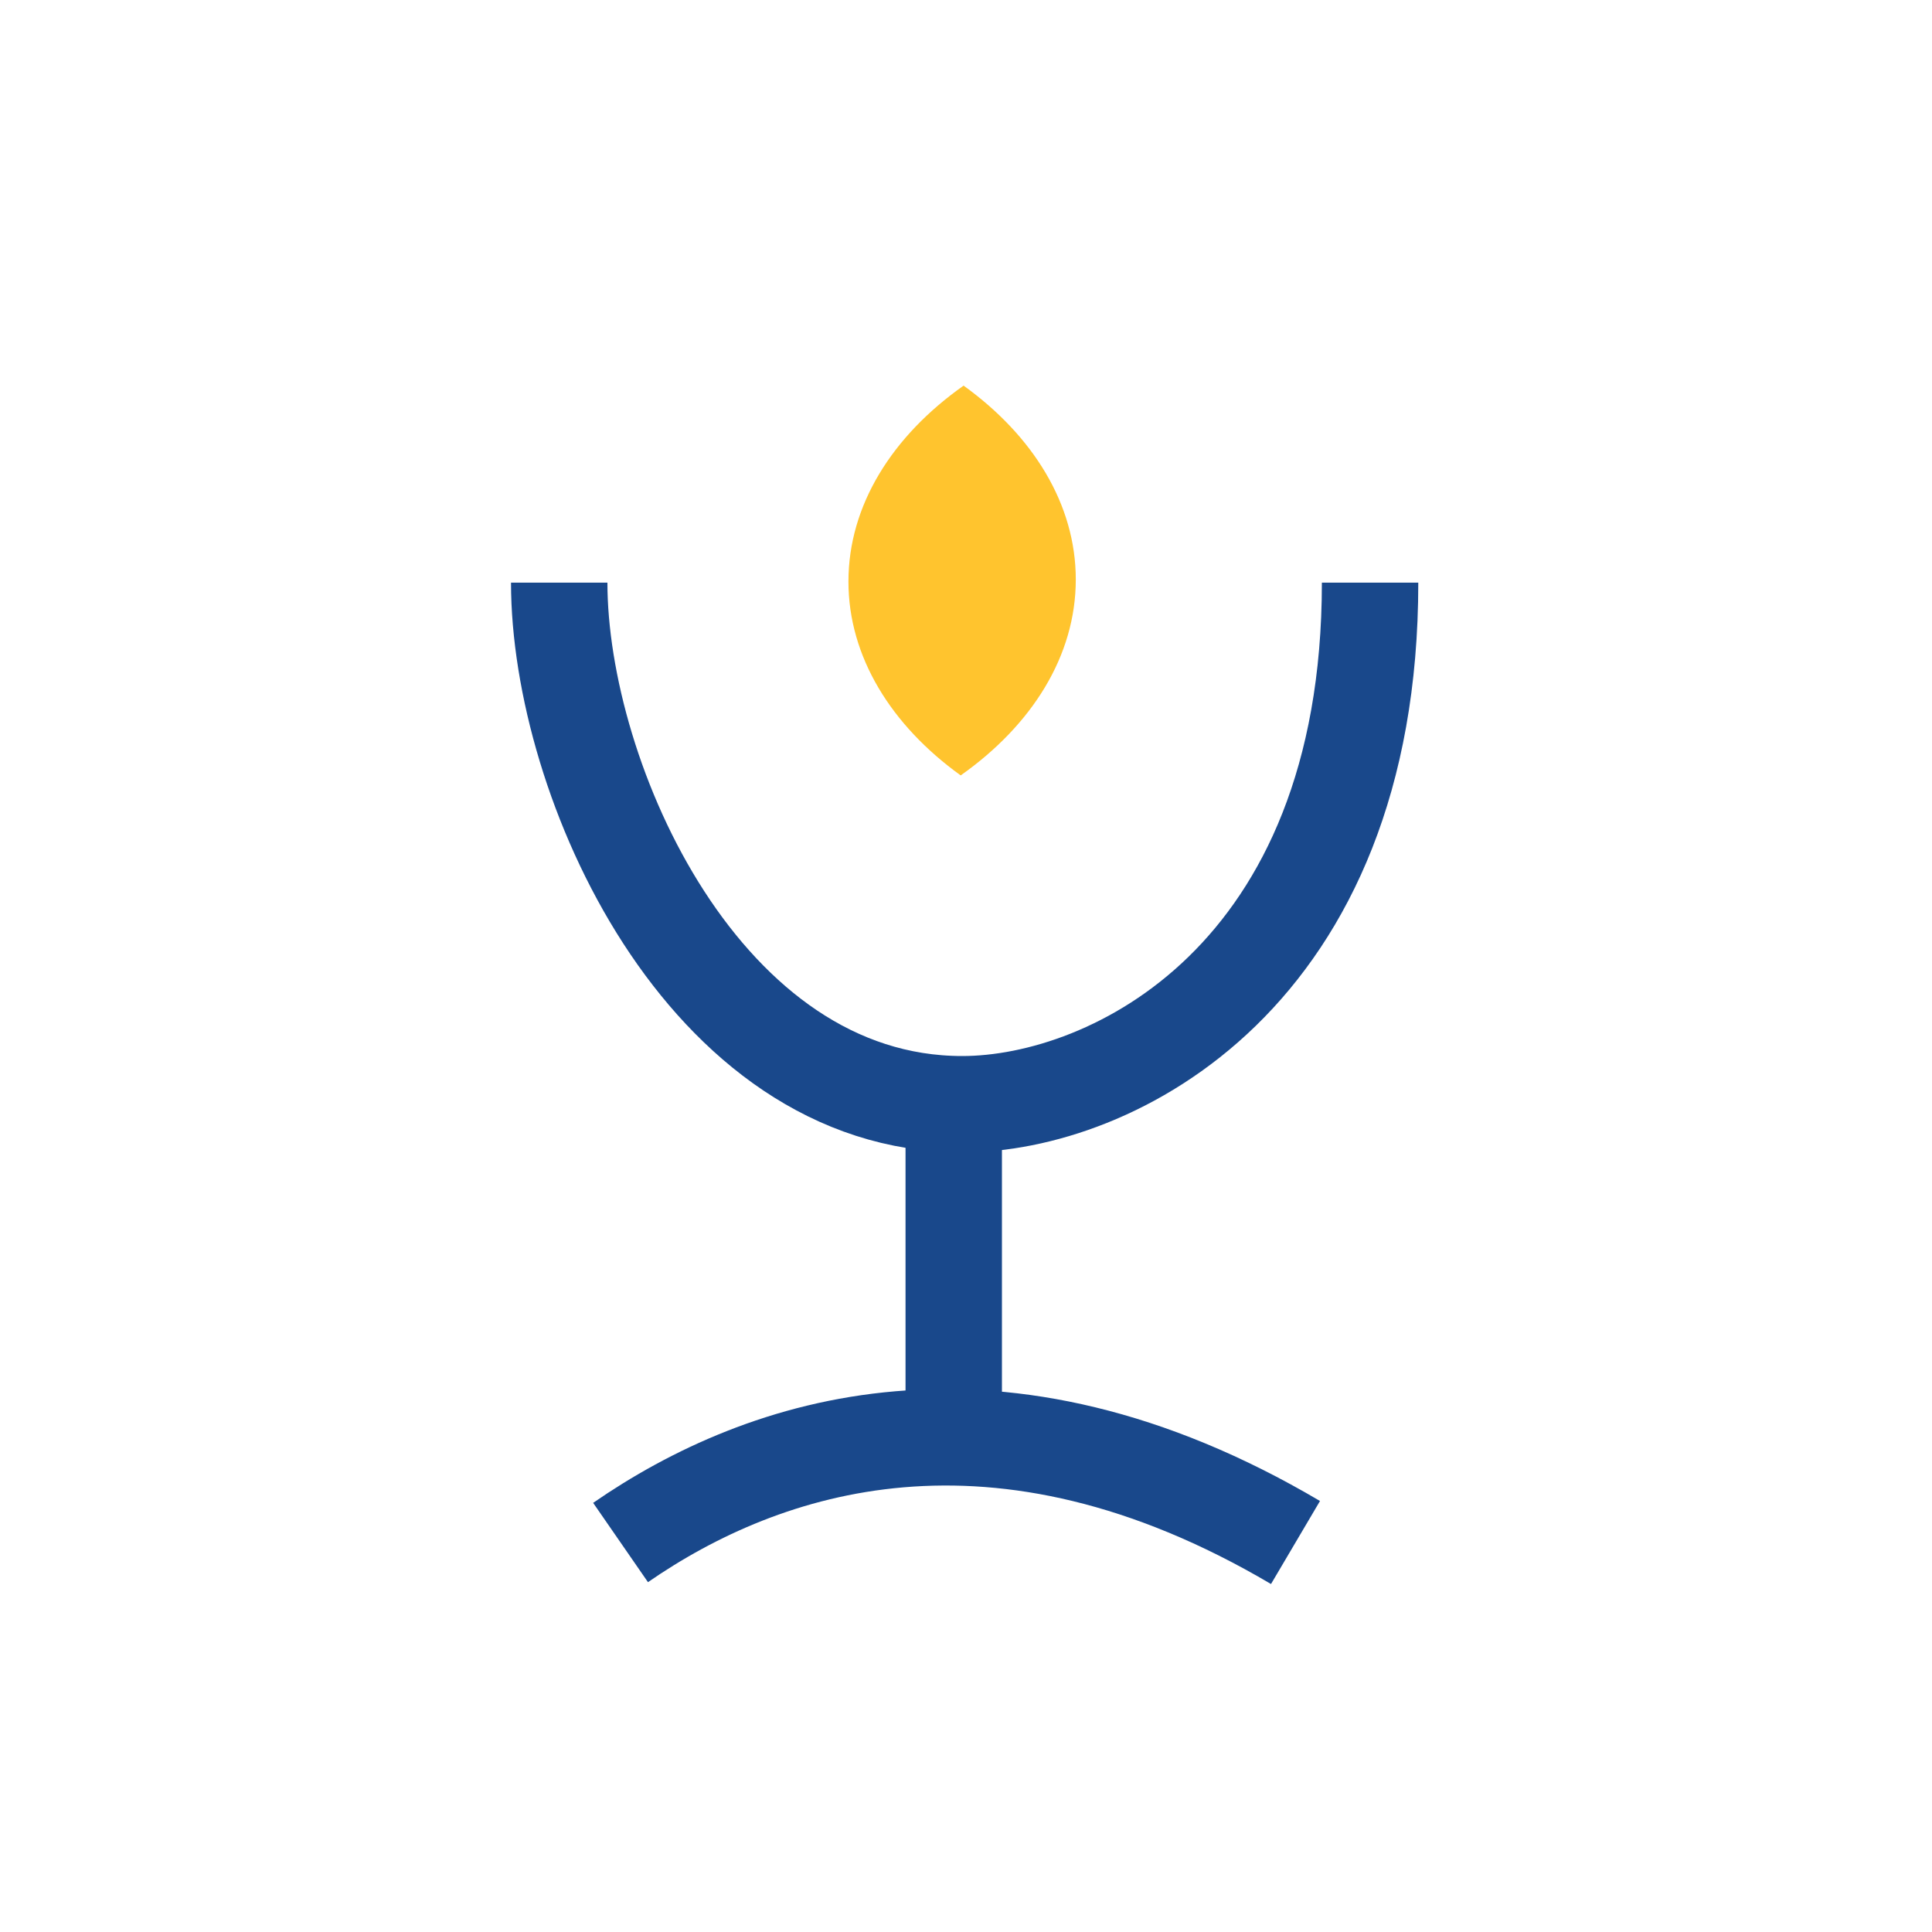
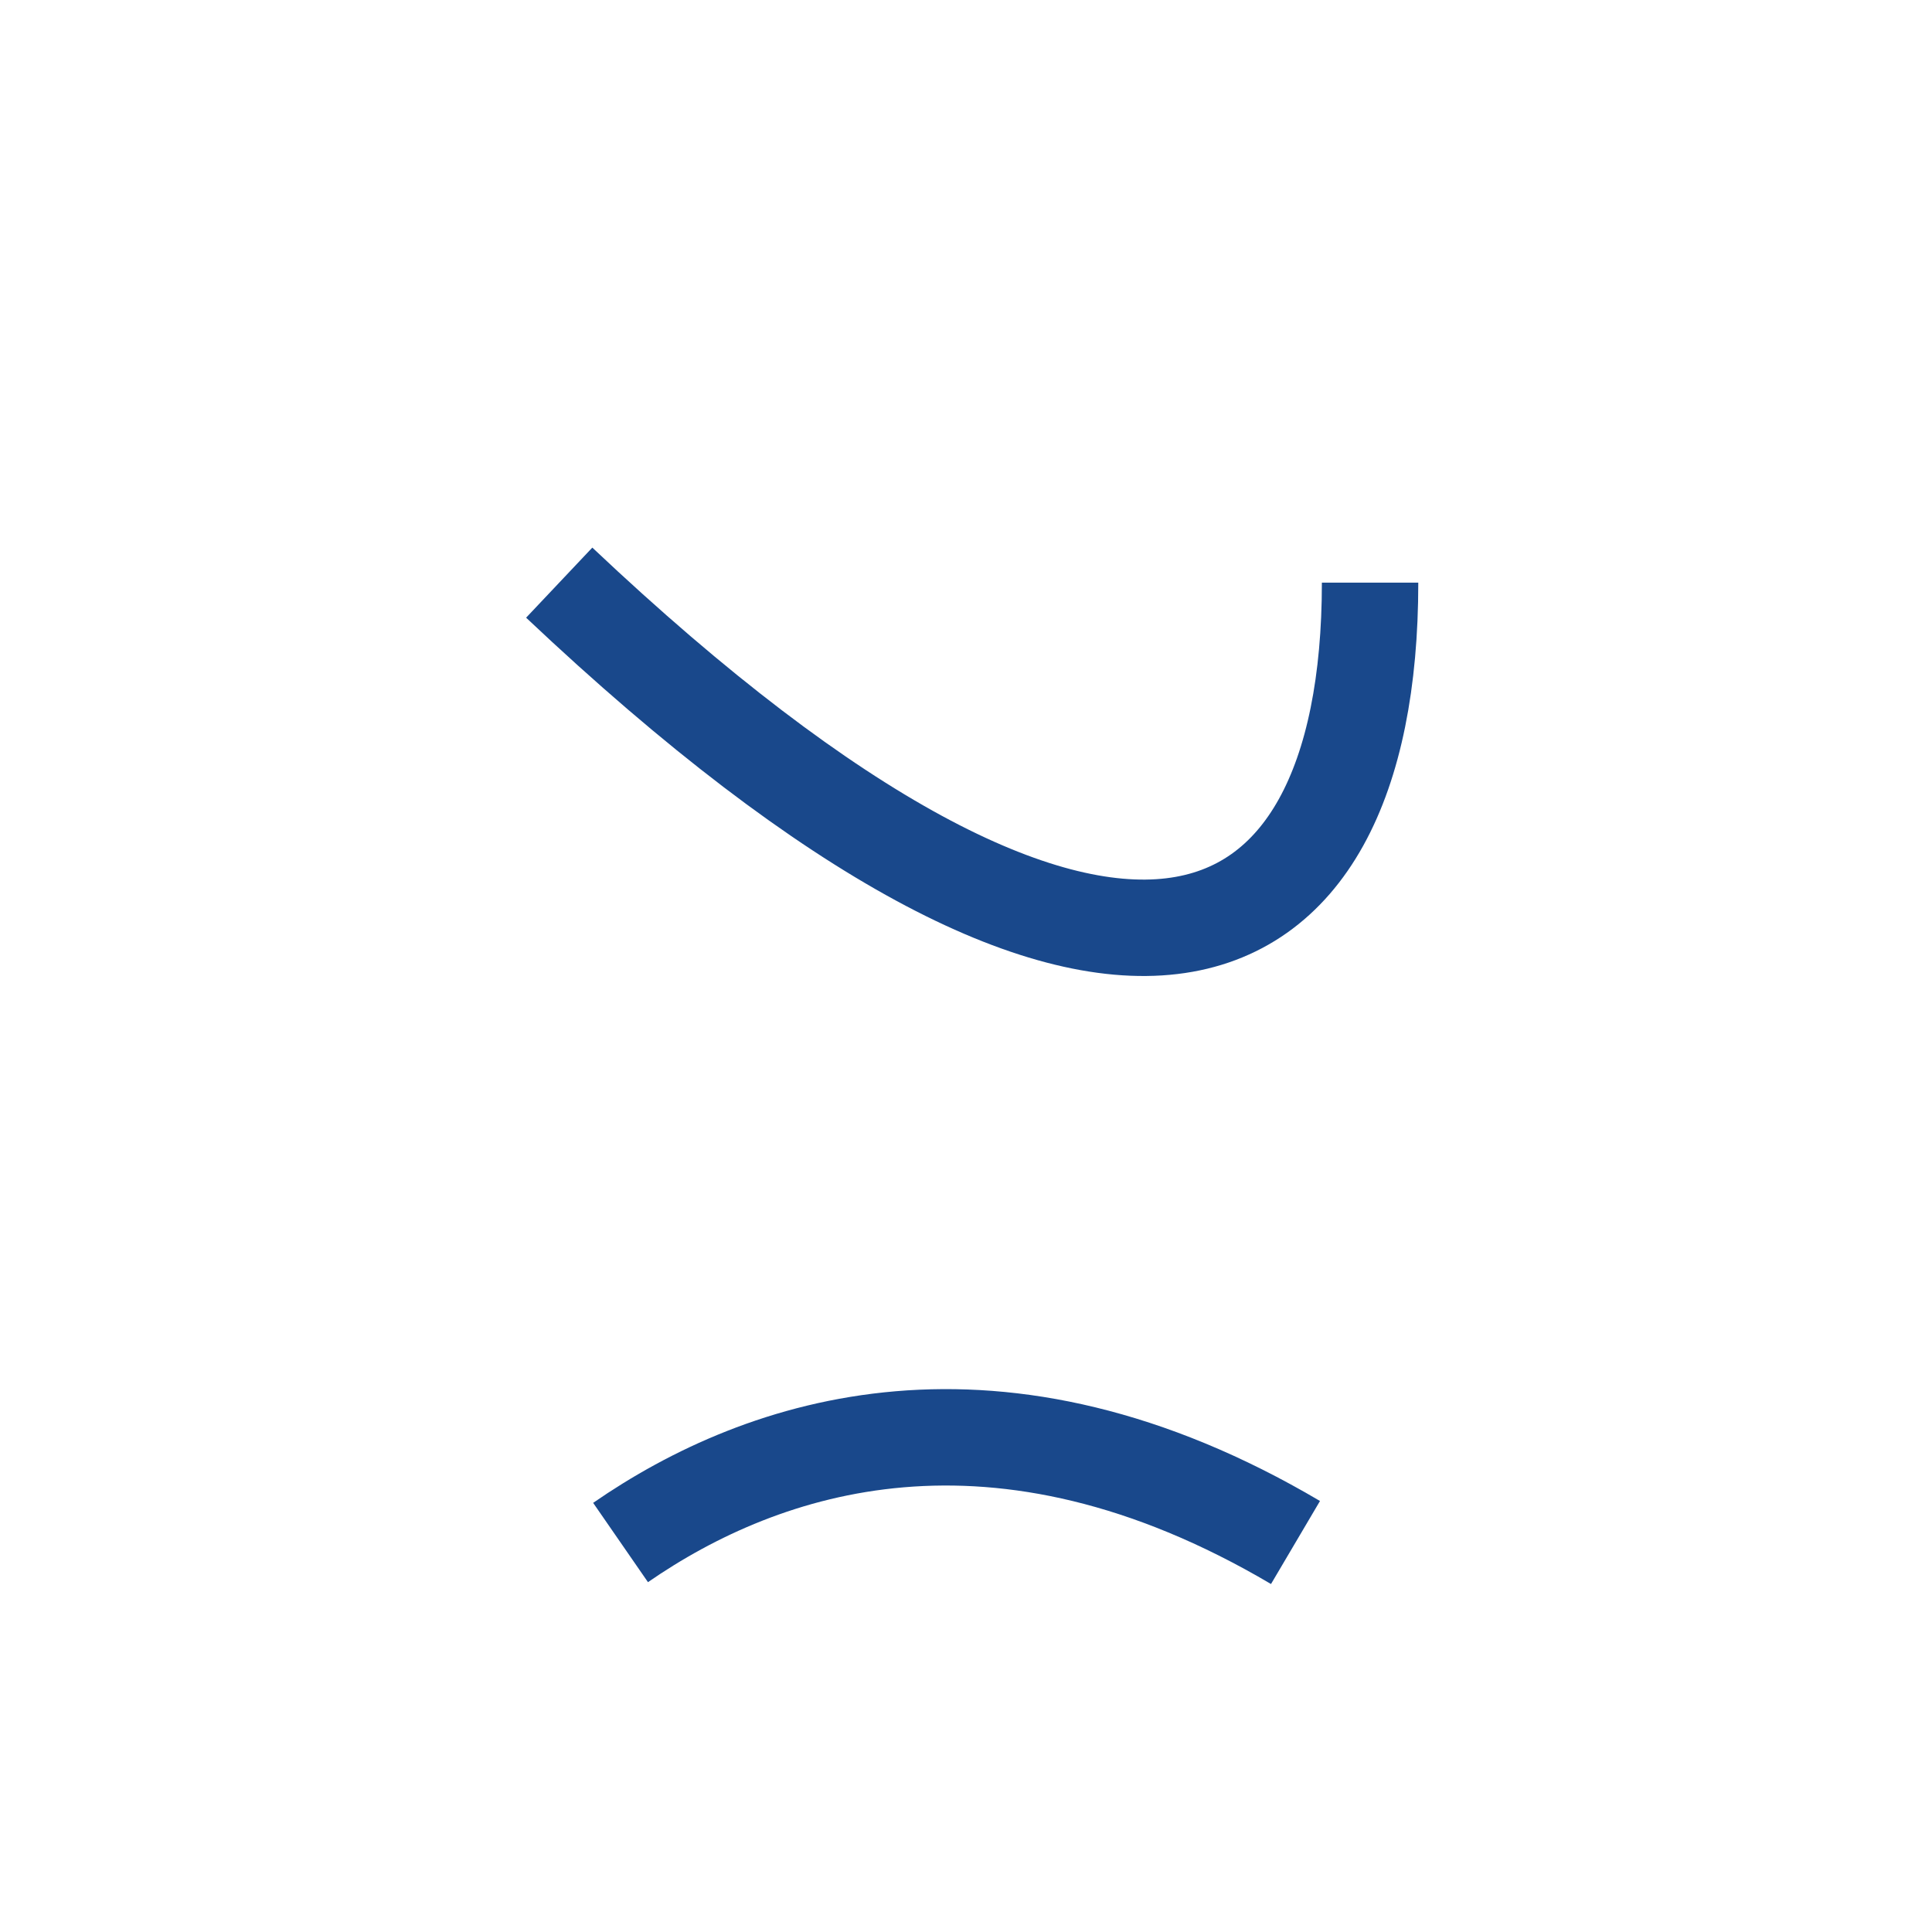
<svg xmlns="http://www.w3.org/2000/svg" width="40" height="40" viewBox="0 0 40 40" fill="none">
-   <path d="M19.89 16.054C21.366 15.012 22.273 13.578 22.273 11.998C22.273 10.438 21.386 9.019 19.95 7.984C18.474 9.026 17.566 10.46 17.566 12.04C17.566 13.599 18.454 15.019 19.89 16.054Z" fill="#FFC42E" />
  <path d="M12.848 31.936C15.816 29.884 20.639 28.288 26.822 31.936" stroke="#19488B" stroke-width="1.996" />
-   <path d="M19.746 23.043L19.746 29.214" stroke="#19488B" stroke-width="1.996" />
-   <path d="M11.578 12.063C11.578 16.147 14.571 22.862 19.922 22.862C23.01 22.862 28.366 20.23 28.366 12.063" stroke="#19488B" stroke-width="1.996" />
+   <path d="M11.578 12.063C23.01 22.862 28.366 20.23 28.366 12.063" stroke="#19488B" stroke-width="1.996" />
</svg>